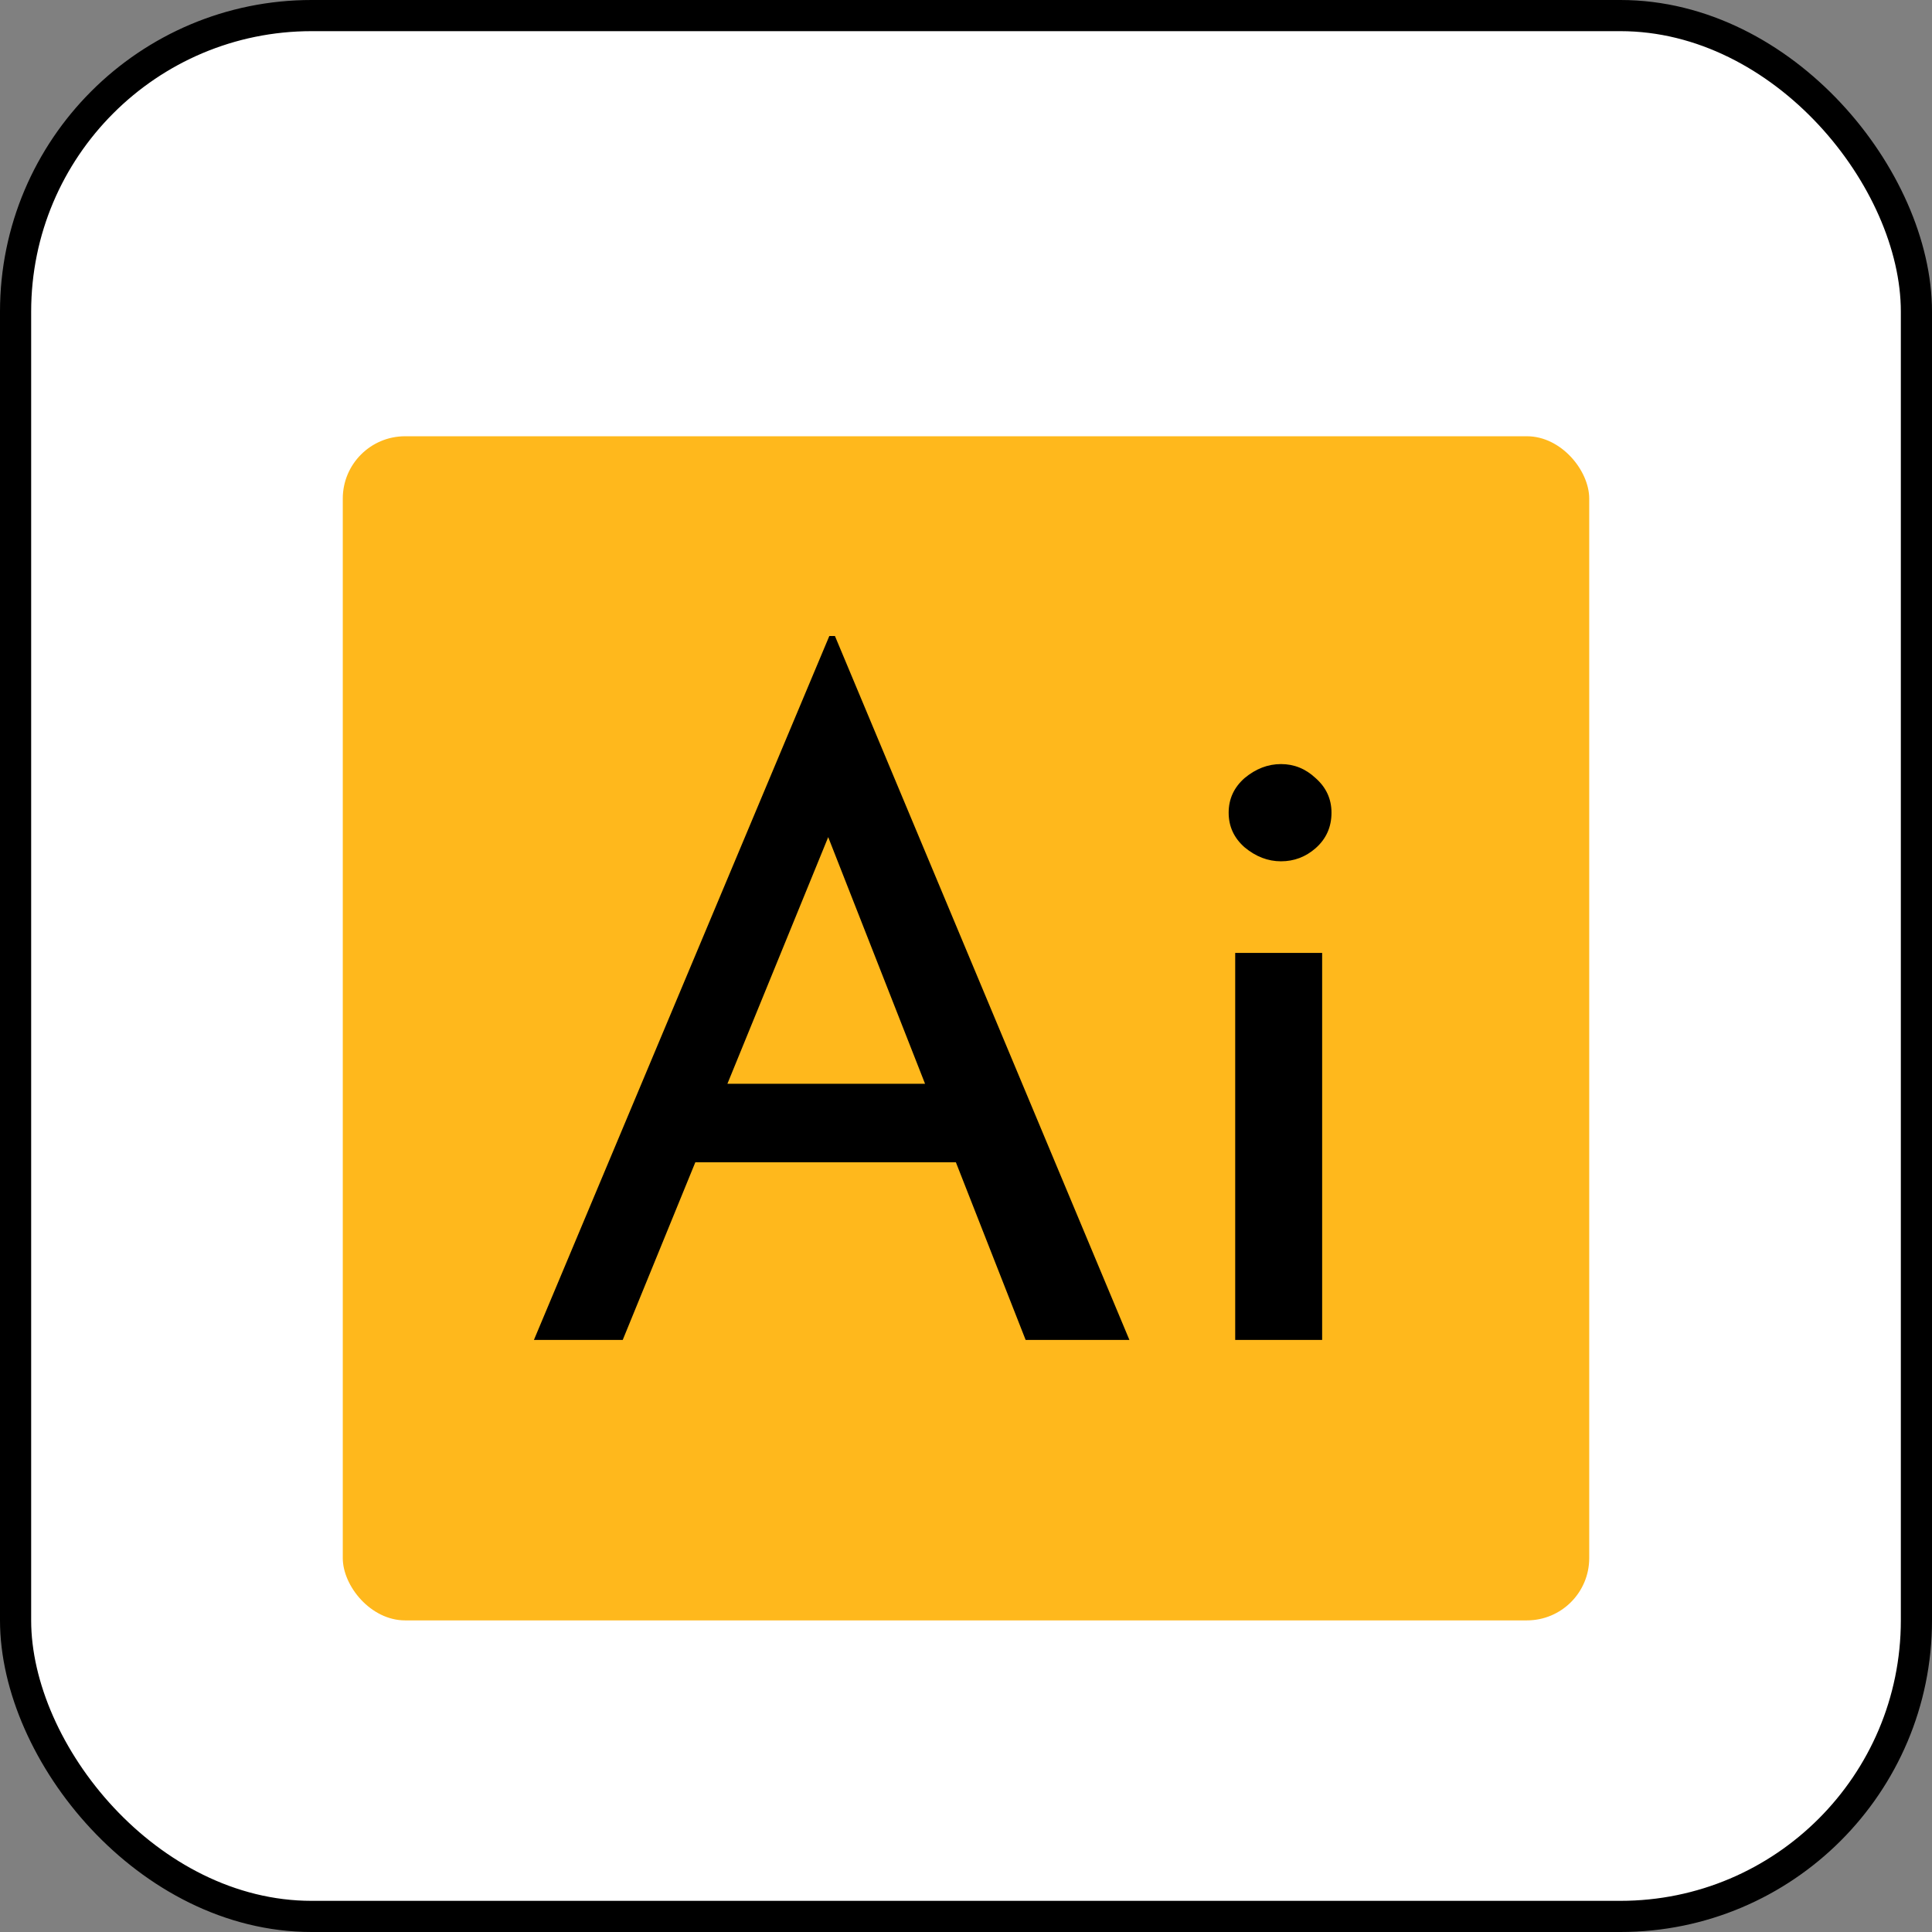
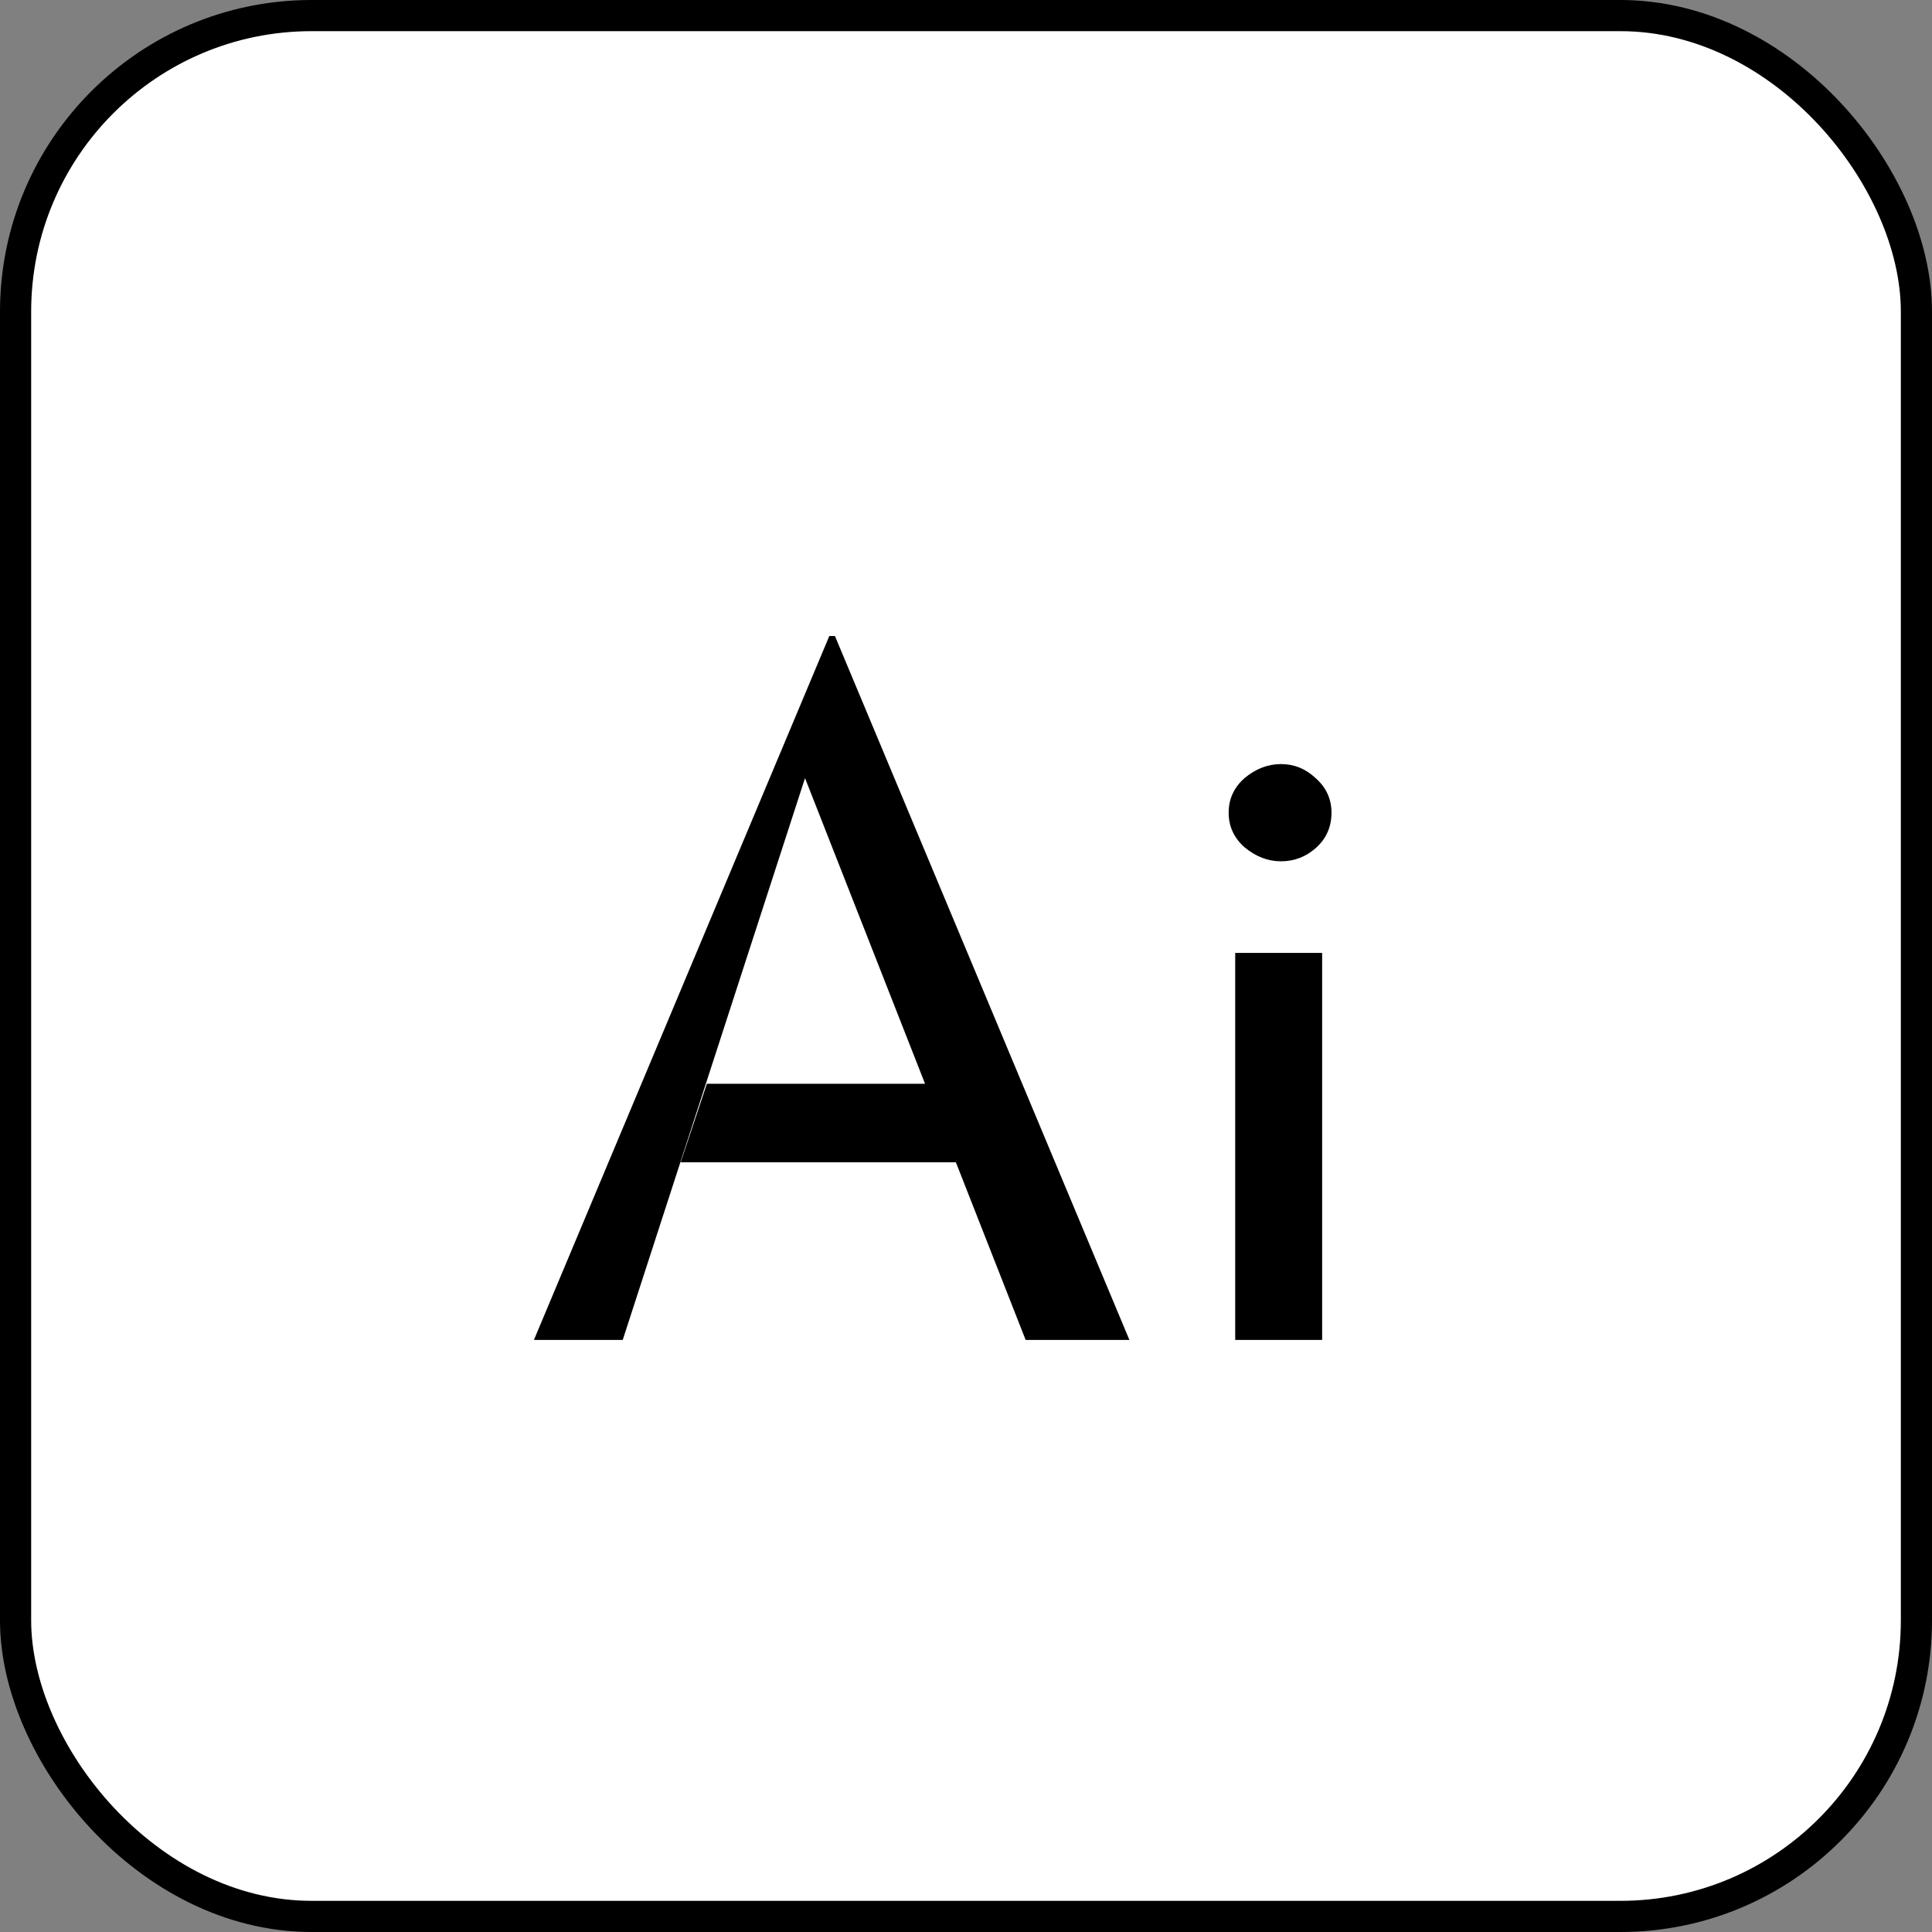
<svg xmlns="http://www.w3.org/2000/svg" width="62" height="62" viewBox="0 0 62 62" fill="none">
  <rect x="0" y="0" width="62" height="62" fill="#808080" stroke="none" />
  <rect x="0.5" y="0.5" width="61" height="61" rx="9.5" fill="white" stroke="black" />
-   <rect x="11" y="14" width="40" height="38" rx="2" fill="#FFB81C" />
-   <path d="M17.134 43L26.614 20.41H26.794L36.244 43H32.914L25.834 24.97L27.904 23.62L19.984 43H17.134ZM22.684 34.78H30.754L31.714 37.3H21.844L22.684 34.78ZM39.639 30.58H42.429V43H39.639V30.58ZM39.429 26.08C39.429 25.64 39.599 25.27 39.939 24.97C40.299 24.67 40.689 24.52 41.109 24.52C41.529 24.52 41.899 24.67 42.219 24.97C42.559 25.27 42.729 25.64 42.729 26.08C42.729 26.54 42.559 26.92 42.219 27.22C41.899 27.5 41.529 27.64 41.109 27.64C40.689 27.64 40.299 27.49 39.939 27.19C39.599 26.89 39.429 26.52 39.429 26.08Z" fill="black" />
+   <path d="M17.134 43L26.614 20.41H26.794L36.244 43H32.914L25.834 24.97L19.984 43H17.134ZM22.684 34.78H30.754L31.714 37.3H21.844L22.684 34.78ZM39.639 30.58H42.429V43H39.639V30.58ZM39.429 26.08C39.429 25.64 39.599 25.27 39.939 24.97C40.299 24.67 40.689 24.52 41.109 24.52C41.529 24.52 41.899 24.67 42.219 24.97C42.559 25.27 42.729 25.64 42.729 26.08C42.729 26.54 42.559 26.92 42.219 27.22C41.899 27.5 41.529 27.64 41.109 27.64C40.689 27.64 40.299 27.49 39.939 27.19C39.599 26.89 39.429 26.52 39.429 26.08Z" fill="black" />
</svg>